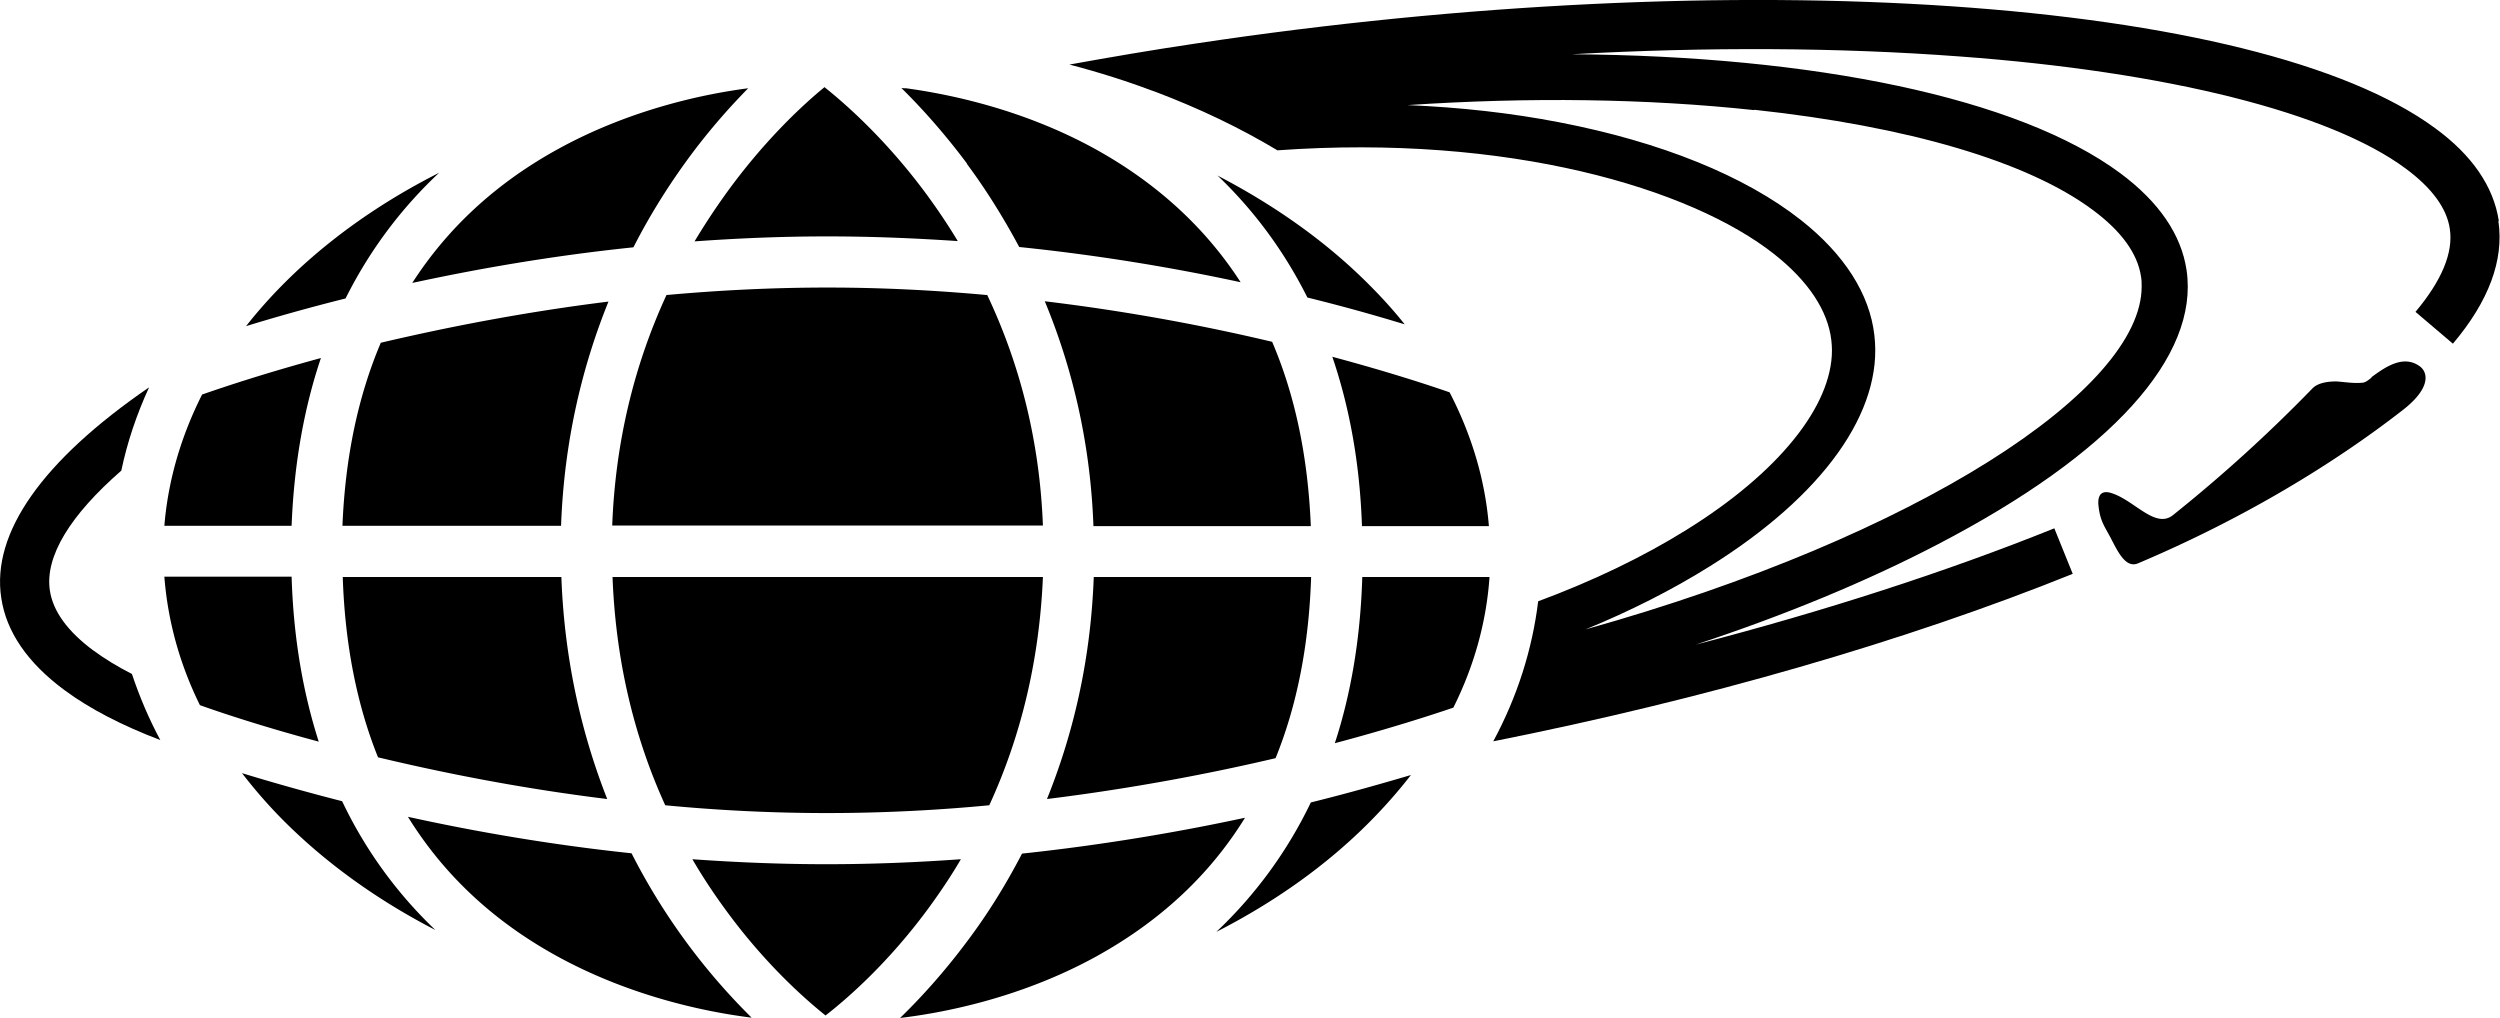
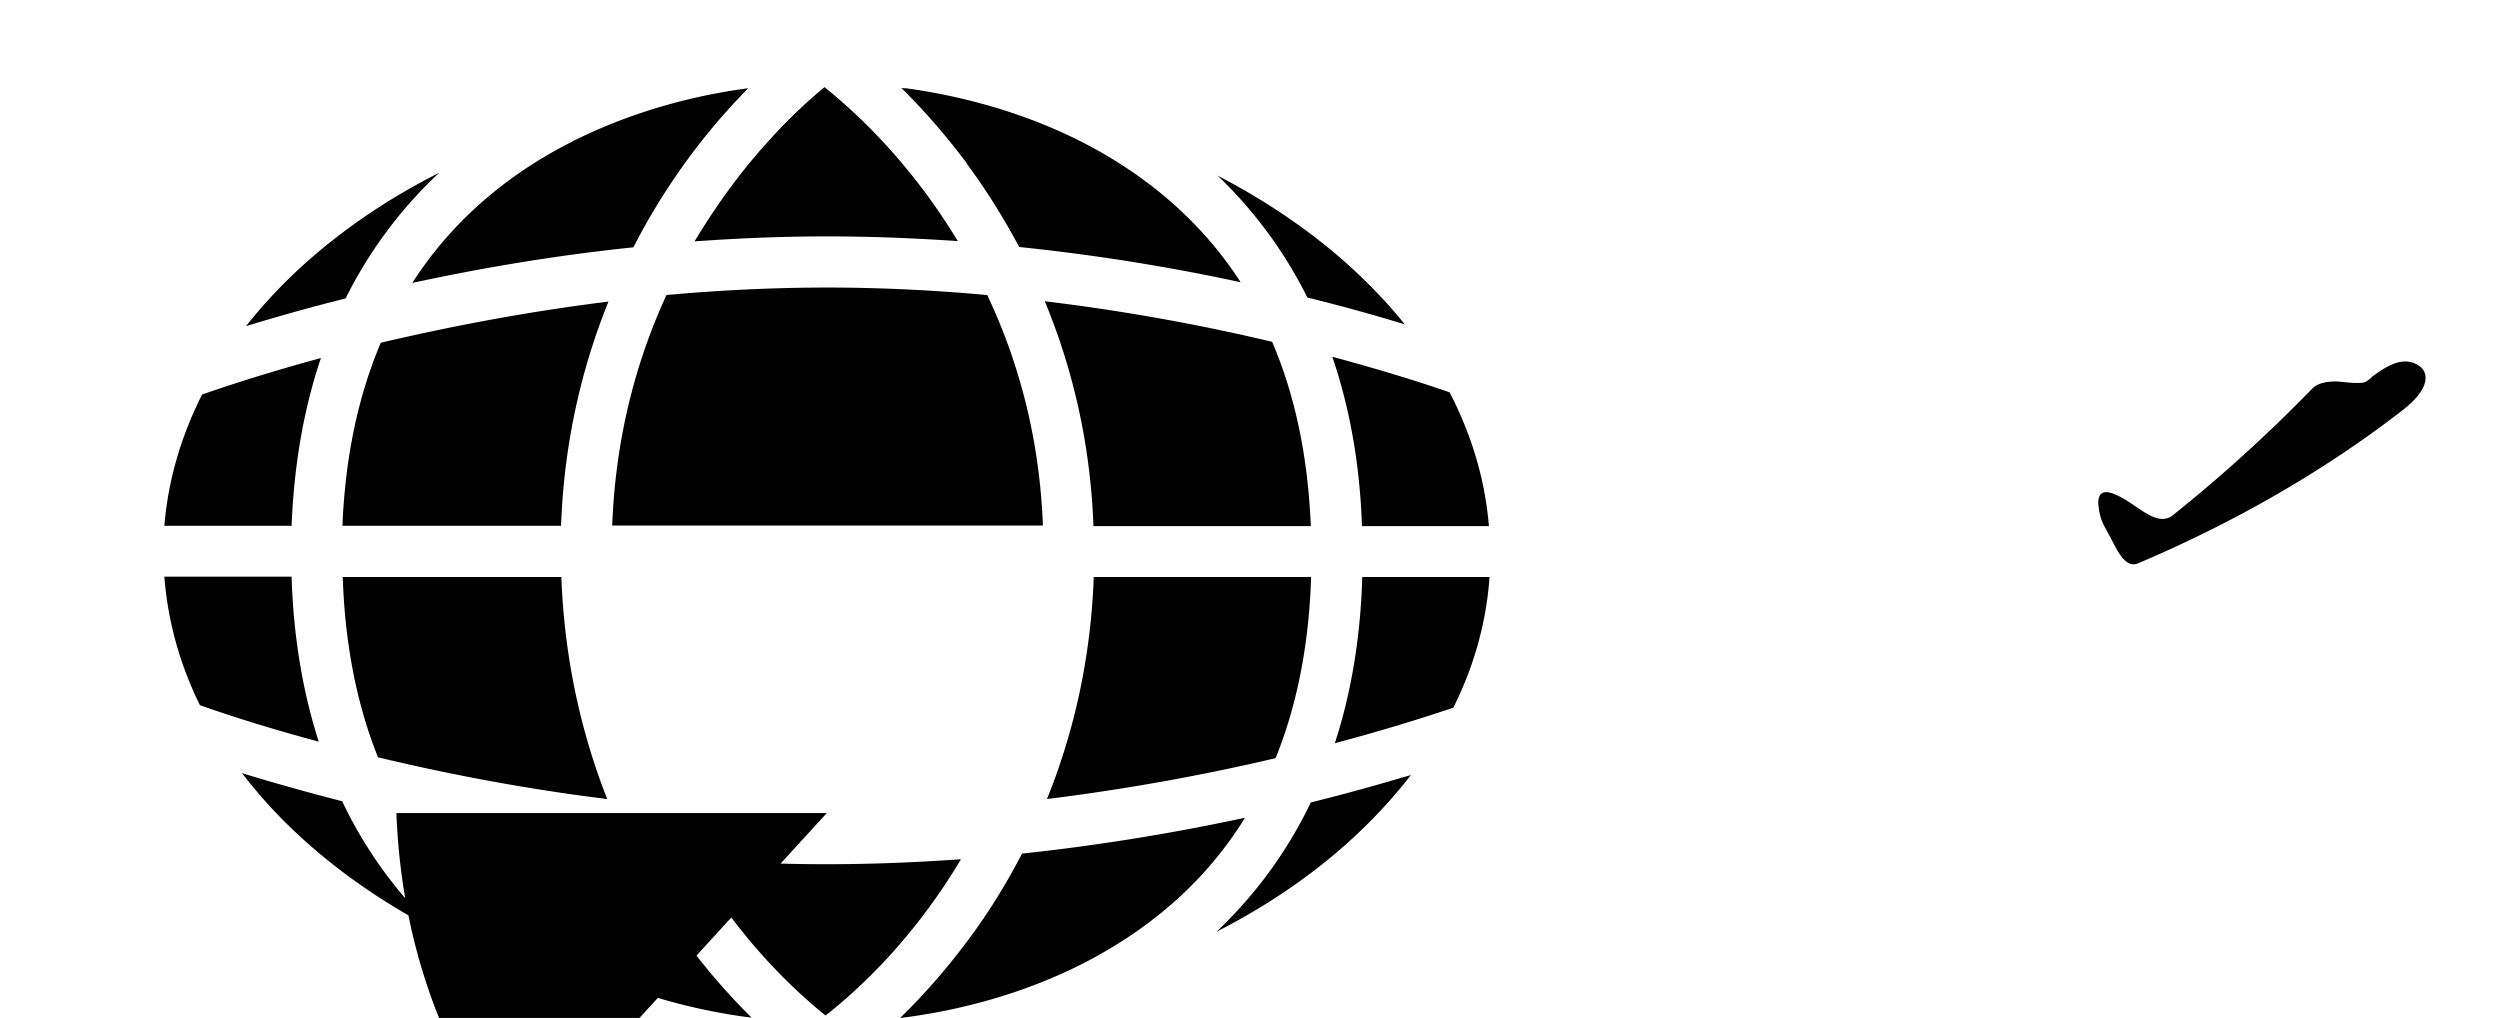
<svg xmlns="http://www.w3.org/2000/svg" data-name="レイヤー 2" viewBox="0 0 80.16 32.64">
-   <path d="M10.99 16.86h7c.1-2.79.71-5.19 1.52-7.19-2.74.34-5.22.83-7.3 1.32-.73 1.72-1.14 3.67-1.23 5.87Zm1.12 7.42c2.09.5 4.59 1 7.36 1.34-.78-1.98-1.37-4.36-1.47-7.12h-7.01c.07 2.15.45 4.09 1.13 5.78Zm5.79 6.4c2.44 1.33 4.91 1.79 6.2 1.95a20.407 20.407 0 0 1-3.85-5.27c-2.65-.28-5.08-.71-7.17-1.17 1.15 1.86 2.75 3.36 4.82 4.49Zm8.57 1.88c.67-.52 1.98-1.65 3.28-3.41.38-.52.74-1.05 1.06-1.6-1.39.1-2.83.16-4.31.16-1.47 0-2.91-.06-4.3-.16.32.55.67 1.08 1.05 1.6 1.28 1.76 2.57 2.89 3.22 3.41ZM13.23 9.07c2.08-.45 4.47-.87 7.08-1.14.53-1.04 1.1-1.93 1.63-2.67.71-.99 1.43-1.8 2.05-2.43-1.31.17-3.71.64-6.08 1.94-1.99 1.09-3.55 2.53-4.69 4.3Zm25.8-3.45c1.08 1.03 2.09 2.32 2.89 3.92 1.22.3 2.27.6 3.12.86-.34-.43-.72-.85-1.13-1.26-1.36-1.37-3.02-2.55-4.89-3.52Zm4.64 11.25h4.07c-.12-1.48-.55-2.92-1.26-4.29-.66-.23-1.97-.66-3.76-1.14.53 1.56.88 3.35.95 5.43Zm-17.16 9.2c1.79 0 3.54-.09 5.21-.25 1.04-2.26 1.61-4.71 1.72-7.32h-13.8c.1 2.61.66 5.06 1.69 7.32 1.66.16 3.4.25 5.19.25Zm5.13-16.61c-1.64-.15-3.35-.24-5.11-.24-1.78 0-3.51.09-5.16.24-1.06 2.3-1.64 4.77-1.74 7.39h13.81c-.1-2.62-.7-5.1-1.79-7.4ZM26.43 2.8c-.66.54-1.93 1.7-3.19 3.46-.35.49-.67.98-.97 1.48 1.38-.1 2.8-.16 4.26-.16s2.83.06 4.18.15c-.3-.5-.63-.99-.98-1.47-1.3-1.77-2.62-2.93-3.3-3.47Zm13.49 23.42c-2.09.45-4.52.87-7.15 1.15-.57 1.1-1.17 2.03-1.75 2.8-.76 1.02-1.51 1.84-2.16 2.47 1.27-.15 3.78-.6 6.25-1.95 2.06-1.13 3.67-2.62 4.81-4.47Zm-25.96 3.6a14.002 14.002 0 0 1-2.99-4.13c-1.25-.32-2.33-.63-3.21-.9.4.52.85 1.04 1.34 1.53 1.36 1.36 3 2.54 4.86 3.5Zm31.28-4.97c-.88.26-1.96.57-3.21.88A14.06 14.06 0 0 1 39 29.88c1.86-.95 3.51-2.12 4.87-3.48.5-.5.96-1.02 1.37-1.55ZM9.35 18.49H5.27c.11 1.42.49 2.8 1.14 4.12.7.25 2.02.69 3.81 1.17-.49-1.53-.81-3.28-.87-5.3Zm34.33.01c-.06 2.03-.38 3.8-.88 5.33 1.77-.47 3.09-.9 3.8-1.14.67-1.34 1.06-2.75 1.16-4.19h-4.07ZM31 5.25c.55.74 1.13 1.64 1.68 2.67 2.62.27 5.02.68 7.1 1.13-1.13-1.75-2.69-3.18-4.66-4.27-2.36-1.3-4.75-1.77-6.07-1.95-.05 0-.1 0-.15-.01.64.63 1.37 1.44 2.11 2.43Zm11.03 11.62c-.09-2.21-.5-4.18-1.24-5.91-2.06-.49-4.54-.97-7.29-1.3.83 2 1.46 4.42 1.56 7.21h6.96Zm.01 1.63h-6.97c-.1 2.77-.7 5.14-1.5 7.12 2.75-.34 5.25-.82 7.33-1.31.69-1.7 1.07-3.64 1.14-5.81ZM9.35 16.86c.08-2.05.42-3.84.94-5.38-1.77.48-3.09.92-3.81 1.17-.67 1.33-1.09 2.74-1.21 4.21h4.08Zm-1.47-6.4c.88-.27 1.96-.58 3.2-.89.83-1.66 1.88-2.98 3-4.03-2.55 1.29-4.67 2.98-6.2 4.93Zm68.17 1.64c-.09.07-.19.16-.29.17-.29.03-.55-.02-.85-.04-.29 0-.58.05-.75.21a48.018 48.018 0 0 1-4.49 4.08c-.56.44-1.22-.46-1.94-.7-.48-.17-.45.26-.45.33.05.59.21.72.46 1.22.19.36.44.86.82.69 3.38-1.43 6.27-3.19 8.48-4.91.94-.73.8-1.23.54-1.41-.52-.37-1.09.02-1.55.36Z" />
-   <path d="M56.25 3.52c4.92.53 8.77 1.66 10.85 3.21.92.68 1.44 1.4 1.55 2.14.02.11.02.21.02.32 0 3.3-7.15 8-17.83 10.99 1.44-.59 2.78-1.27 3.98-2.02 3.64-2.27 5.57-4.97 5.28-7.41-.15-1.33-.97-2.6-2.35-3.69-1.8-1.42-4.49-2.51-7.76-3.14-1.55-.3-3.18-.48-4.86-.55 3.9-.26 7.66-.21 11.11.16Zm23.87 3.55c-.17-1.09-.85-2.09-2.04-2.96C72.39-.08 55.67-1.22 38.31 1.4c-1.35.2-2.69.43-4.02.67.96.25 1.9.55 2.8.89 1.37.52 2.67 1.14 3.87 1.86 7.41-.53 13.26 1.22 15.93 3.33 1.09.86 1.72 1.81 1.83 2.76.01.1.02.21.02.32 0 1.79-1.71 3.92-4.65 5.75-1.41.88-3.02 1.65-4.77 2.3-.19 1.55-.67 3.06-1.44 4.49 6.78-1.35 13.22-3.21 18.58-5.37l-.59-1.46c-3.45 1.39-7.35 2.65-11.5 3.73 2.85-.94 5.47-2.02 7.77-3.22 5.55-2.89 8.38-6.01 7.97-8.79-.17-1.14-.89-2.19-2.13-3.11-3.27-2.42-9.83-3.76-17.59-3.81 4.37-.24 8.56-.22 12.44.07 6.67.49 11.88 1.8 14.3 3.59.84.62 1.32 1.27 1.42 1.93.12.77-.26 1.67-1.1 2.67l1.2 1.02c1.15-1.36 1.64-2.68 1.46-3.92M3.01 20.87c-.84-.62-1.31-1.27-1.41-1.93-.17-1.1.66-2.43 2.29-3.85.19-.91.49-1.8.89-2.67-3.41 2.34-5.06 4.66-4.74 6.75.16 1.09.85 2.09 2.03 2.96.81.6 1.84 1.13 3.07 1.6-.37-.69-.67-1.4-.91-2.12-.47-.24-.88-.49-1.23-.75Z" />
+   <path d="M10.99 16.86h7c.1-2.79.71-5.19 1.52-7.19-2.74.34-5.22.83-7.3 1.32-.73 1.72-1.14 3.67-1.23 5.87Zm1.12 7.42c2.09.5 4.59 1 7.36 1.34-.78-1.98-1.37-4.36-1.47-7.12h-7.01c.07 2.15.45 4.09 1.13 5.78Zm5.79 6.4c2.44 1.33 4.91 1.79 6.2 1.95a20.407 20.407 0 0 1-3.85-5.27c-2.65-.28-5.08-.71-7.17-1.17 1.15 1.86 2.75 3.36 4.82 4.49Zm8.57 1.88c.67-.52 1.98-1.65 3.28-3.41.38-.52.74-1.05 1.06-1.6-1.39.1-2.83.16-4.31.16-1.47 0-2.91-.06-4.3-.16.32.55.67 1.08 1.05 1.6 1.28 1.76 2.57 2.89 3.22 3.41ZM13.23 9.07c2.08-.45 4.47-.87 7.08-1.14.53-1.04 1.1-1.93 1.63-2.67.71-.99 1.43-1.8 2.05-2.43-1.31.17-3.71.64-6.08 1.94-1.99 1.09-3.55 2.53-4.69 4.3Zm25.8-3.45c1.08 1.03 2.09 2.32 2.89 3.92 1.22.3 2.27.6 3.12.86-.34-.43-.72-.85-1.13-1.26-1.36-1.37-3.02-2.55-4.89-3.52Zm4.64 11.25h4.07c-.12-1.48-.55-2.92-1.26-4.29-.66-.23-1.97-.66-3.76-1.14.53 1.56.88 3.35.95 5.43Zm-17.16 9.2h-13.8c.1 2.61.66 5.06 1.69 7.32 1.66.16 3.4.25 5.19.25Zm5.13-16.61c-1.64-.15-3.35-.24-5.11-.24-1.78 0-3.51.09-5.16.24-1.06 2.3-1.64 4.77-1.74 7.39h13.81c-.1-2.62-.7-5.1-1.79-7.4ZM26.43 2.8c-.66.54-1.93 1.7-3.19 3.46-.35.49-.67.98-.97 1.48 1.38-.1 2.8-.16 4.26-.16s2.83.06 4.18.15c-.3-.5-.63-.99-.98-1.47-1.3-1.77-2.62-2.93-3.3-3.47Zm13.49 23.42c-2.09.45-4.52.87-7.15 1.15-.57 1.1-1.17 2.03-1.75 2.8-.76 1.02-1.51 1.84-2.16 2.47 1.27-.15 3.78-.6 6.25-1.95 2.06-1.13 3.67-2.62 4.81-4.47Zm-25.96 3.6a14.002 14.002 0 0 1-2.99-4.13c-1.25-.32-2.33-.63-3.21-.9.4.52.85 1.04 1.34 1.53 1.36 1.36 3 2.54 4.86 3.5Zm31.28-4.97c-.88.26-1.96.57-3.21.88A14.06 14.06 0 0 1 39 29.88c1.86-.95 3.51-2.12 4.87-3.48.5-.5.96-1.02 1.37-1.55ZM9.35 18.49H5.27c.11 1.42.49 2.8 1.14 4.12.7.25 2.02.69 3.81 1.17-.49-1.53-.81-3.28-.87-5.3Zm34.33.01c-.06 2.03-.38 3.8-.88 5.33 1.77-.47 3.09-.9 3.8-1.14.67-1.34 1.06-2.75 1.16-4.19h-4.07ZM31 5.25c.55.74 1.13 1.64 1.68 2.67 2.62.27 5.02.68 7.1 1.13-1.13-1.75-2.69-3.18-4.66-4.27-2.36-1.3-4.75-1.77-6.07-1.95-.05 0-.1 0-.15-.01.64.63 1.37 1.44 2.11 2.43Zm11.03 11.62c-.09-2.21-.5-4.18-1.24-5.91-2.06-.49-4.54-.97-7.29-1.3.83 2 1.46 4.42 1.56 7.21h6.96Zm.01 1.63h-6.97c-.1 2.77-.7 5.14-1.5 7.12 2.75-.34 5.25-.82 7.33-1.31.69-1.7 1.07-3.64 1.14-5.81ZM9.35 16.86c.08-2.05.42-3.84.94-5.38-1.77.48-3.09.92-3.81 1.17-.67 1.33-1.09 2.74-1.21 4.21h4.08Zm-1.47-6.4c.88-.27 1.96-.58 3.2-.89.83-1.66 1.88-2.98 3-4.03-2.55 1.29-4.67 2.98-6.2 4.93Zm68.17 1.64c-.09.07-.19.16-.29.17-.29.03-.55-.02-.85-.04-.29 0-.58.05-.75.21a48.018 48.018 0 0 1-4.49 4.08c-.56.44-1.22-.46-1.94-.7-.48-.17-.45.26-.45.33.05.59.21.72.46 1.22.19.36.44.86.82.69 3.38-1.43 6.27-3.19 8.48-4.91.94-.73.8-1.23.54-1.41-.52-.37-1.09.02-1.55.36Z" />
</svg>